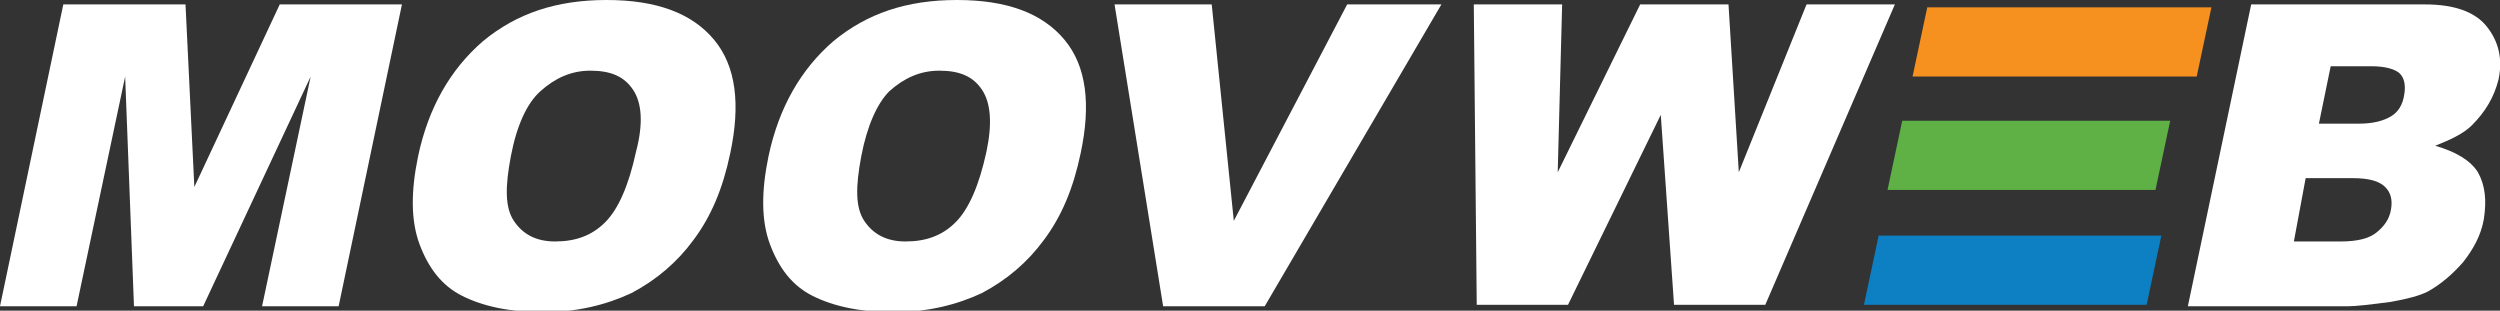
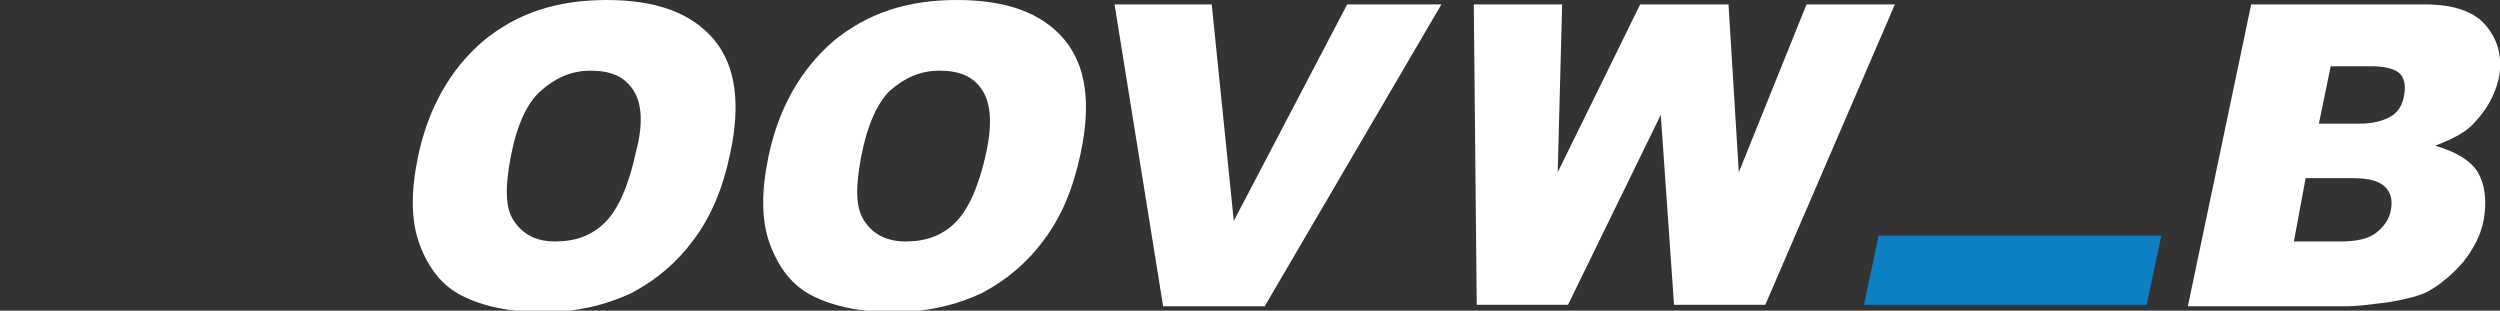
<svg xmlns="http://www.w3.org/2000/svg" version="1.1" id="Layer_1" x="0px" y="0px" viewBox="0 0 169.8 21.1" style="enable-background:new 0 0 169.8 21.1;" xml:space="preserve">
  <rect x="0" y="0" width="169.8" height="21.1" fill="#333333" stroke="none" />
  <style type="text/css">
	.st0{fill:#FFFFFF;}
	.st1{fill:#0C80C3;}
	.st2{fill:#5FB146;}
	.st3{fill:#F69120;}
</style>
  <g>
    <g id="header_logo_8_">
      <g>
-         <path class="st0" d="M4.3,0.3h8.3l0.6,12.4L19,0.3h8.3L23,20.8h-5.2l3.3-15.6l-7.3,15.6H9.1L8.5,5.2L5.2,20.8H0L4.3,0.3z" />
        <path class="st0" d="M28.4,10.6c0.7-3.3,2.2-5.9,4.4-7.8c2.3-1.9,5-2.8,8.4-2.8c3.4,0,5.8,0.9,7.3,2.7c1.5,1.8,1.8,4.4,1.1,7.7     c-0.5,2.4-1.3,4.3-2.5,5.9c-1.1,1.5-2.5,2.7-4.2,3.6c-1.7,0.8-3.7,1.3-6,1.3c-2.3,0-4.1-0.4-5.5-1.1c-1.4-0.7-2.3-1.9-2.9-3.5     C27.9,15,27.9,13,28.4,10.6z M34.7,10.6c-0.4,2.1-0.4,3.5,0.2,4.4c0.6,0.9,1.5,1.4,2.8,1.4c1.4,0,2.5-0.4,3.4-1.3     c0.9-0.9,1.6-2.5,2.1-4.8C43.7,8.4,43.6,7,43,6.1c-0.6-0.9-1.5-1.3-2.9-1.3c-1.3,0-2.4,0.5-3.4,1.4C35.8,7,35.1,8.5,34.7,10.6z" />
        <path class="st0" d="M52.2,10.6c0.7-3.3,2.2-5.9,4.4-7.8C58.9,0.9,61.6,0,65,0c3.4,0,5.8,0.9,7.3,2.7c1.5,1.8,1.8,4.4,1.1,7.7     c-0.5,2.4-1.3,4.3-2.5,5.9c-1.1,1.5-2.5,2.7-4.2,3.6c-1.7,0.8-3.7,1.3-6,1.3c-2.3,0-4.1-0.4-5.5-1.1c-1.4-0.7-2.3-1.9-2.9-3.5     C51.7,15,51.7,13,52.2,10.6z M58.5,10.6c-0.4,2.1-0.4,3.5,0.2,4.4c0.6,0.9,1.5,1.4,2.8,1.4c1.4,0,2.5-0.4,3.4-1.3     c0.9-0.9,1.6-2.5,2.1-4.8c0.4-1.9,0.3-3.3-0.3-4.2c-0.6-0.9-1.5-1.3-2.9-1.3c-1.3,0-2.4,0.5-3.4,1.4C59.6,7,58.9,8.5,58.5,10.6z" />
        <path class="st0" d="M75.7,0.3h6.6l1.5,14.7l7.7-14.7h6.4L85.9,20.8H79L75.7,0.3z" />
        <path class="st0" d="M100.1,0.3h6l-0.3,11.4l5.6-11.4h6l0.7,11.4l4.6-11.4h6l-8.8,20.4h-6.2l-0.9-12.9l-6.3,12.9h-6.2L100.1,0.3z     " />
        <path class="st0" d="M152.9,0.3h11.8c2,0,3.4,0.5,4.2,1.5c0.8,1,1.1,2.2,0.8,3.6c-0.3,1.2-0.9,2.2-1.8,3.1     c-0.6,0.6-1.5,1-2.5,1.4c1.4,0.4,2.4,1,2.9,1.8c0.5,0.9,0.6,1.9,0.4,3.2c-0.2,1.1-0.7,2-1.4,2.9c-0.7,0.8-1.5,1.5-2.4,2     c-0.6,0.3-1.4,0.5-2.5,0.7c-1.5,0.2-2.4,0.3-2.9,0.3h-10.9L152.9,0.3z M157.5,8.4h2.7c1,0,1.7-0.2,2.2-0.5     c0.5-0.3,0.8-0.8,0.9-1.5c0.1-0.6,0-1.1-0.3-1.4c-0.3-0.3-1-0.5-1.9-0.5h-2.8L157.5,8.4z M155.8,16.4h3.2c1.1,0,1.9-0.2,2.4-0.6     c0.5-0.4,0.9-0.9,1-1.6c0.1-0.6,0-1.1-0.4-1.5c-0.4-0.4-1.1-0.6-2.2-0.6h-3.2L155.8,16.4z" />
      </g>
      <g>
        <path class="st1" d="M126.6,20.7h19.2l1-4.7h-19.2L126.6,20.7z" />
-         <path class="st2" d="M147.4,8.2h-18.2l-1,4.7h18.2L147.4,8.2z" />
-         <path class="st3" d="M129.9,5.2h19.3l1-4.7h-19.3L129.9,5.2z" />
      </g>
    </g>
  </g>
</svg>